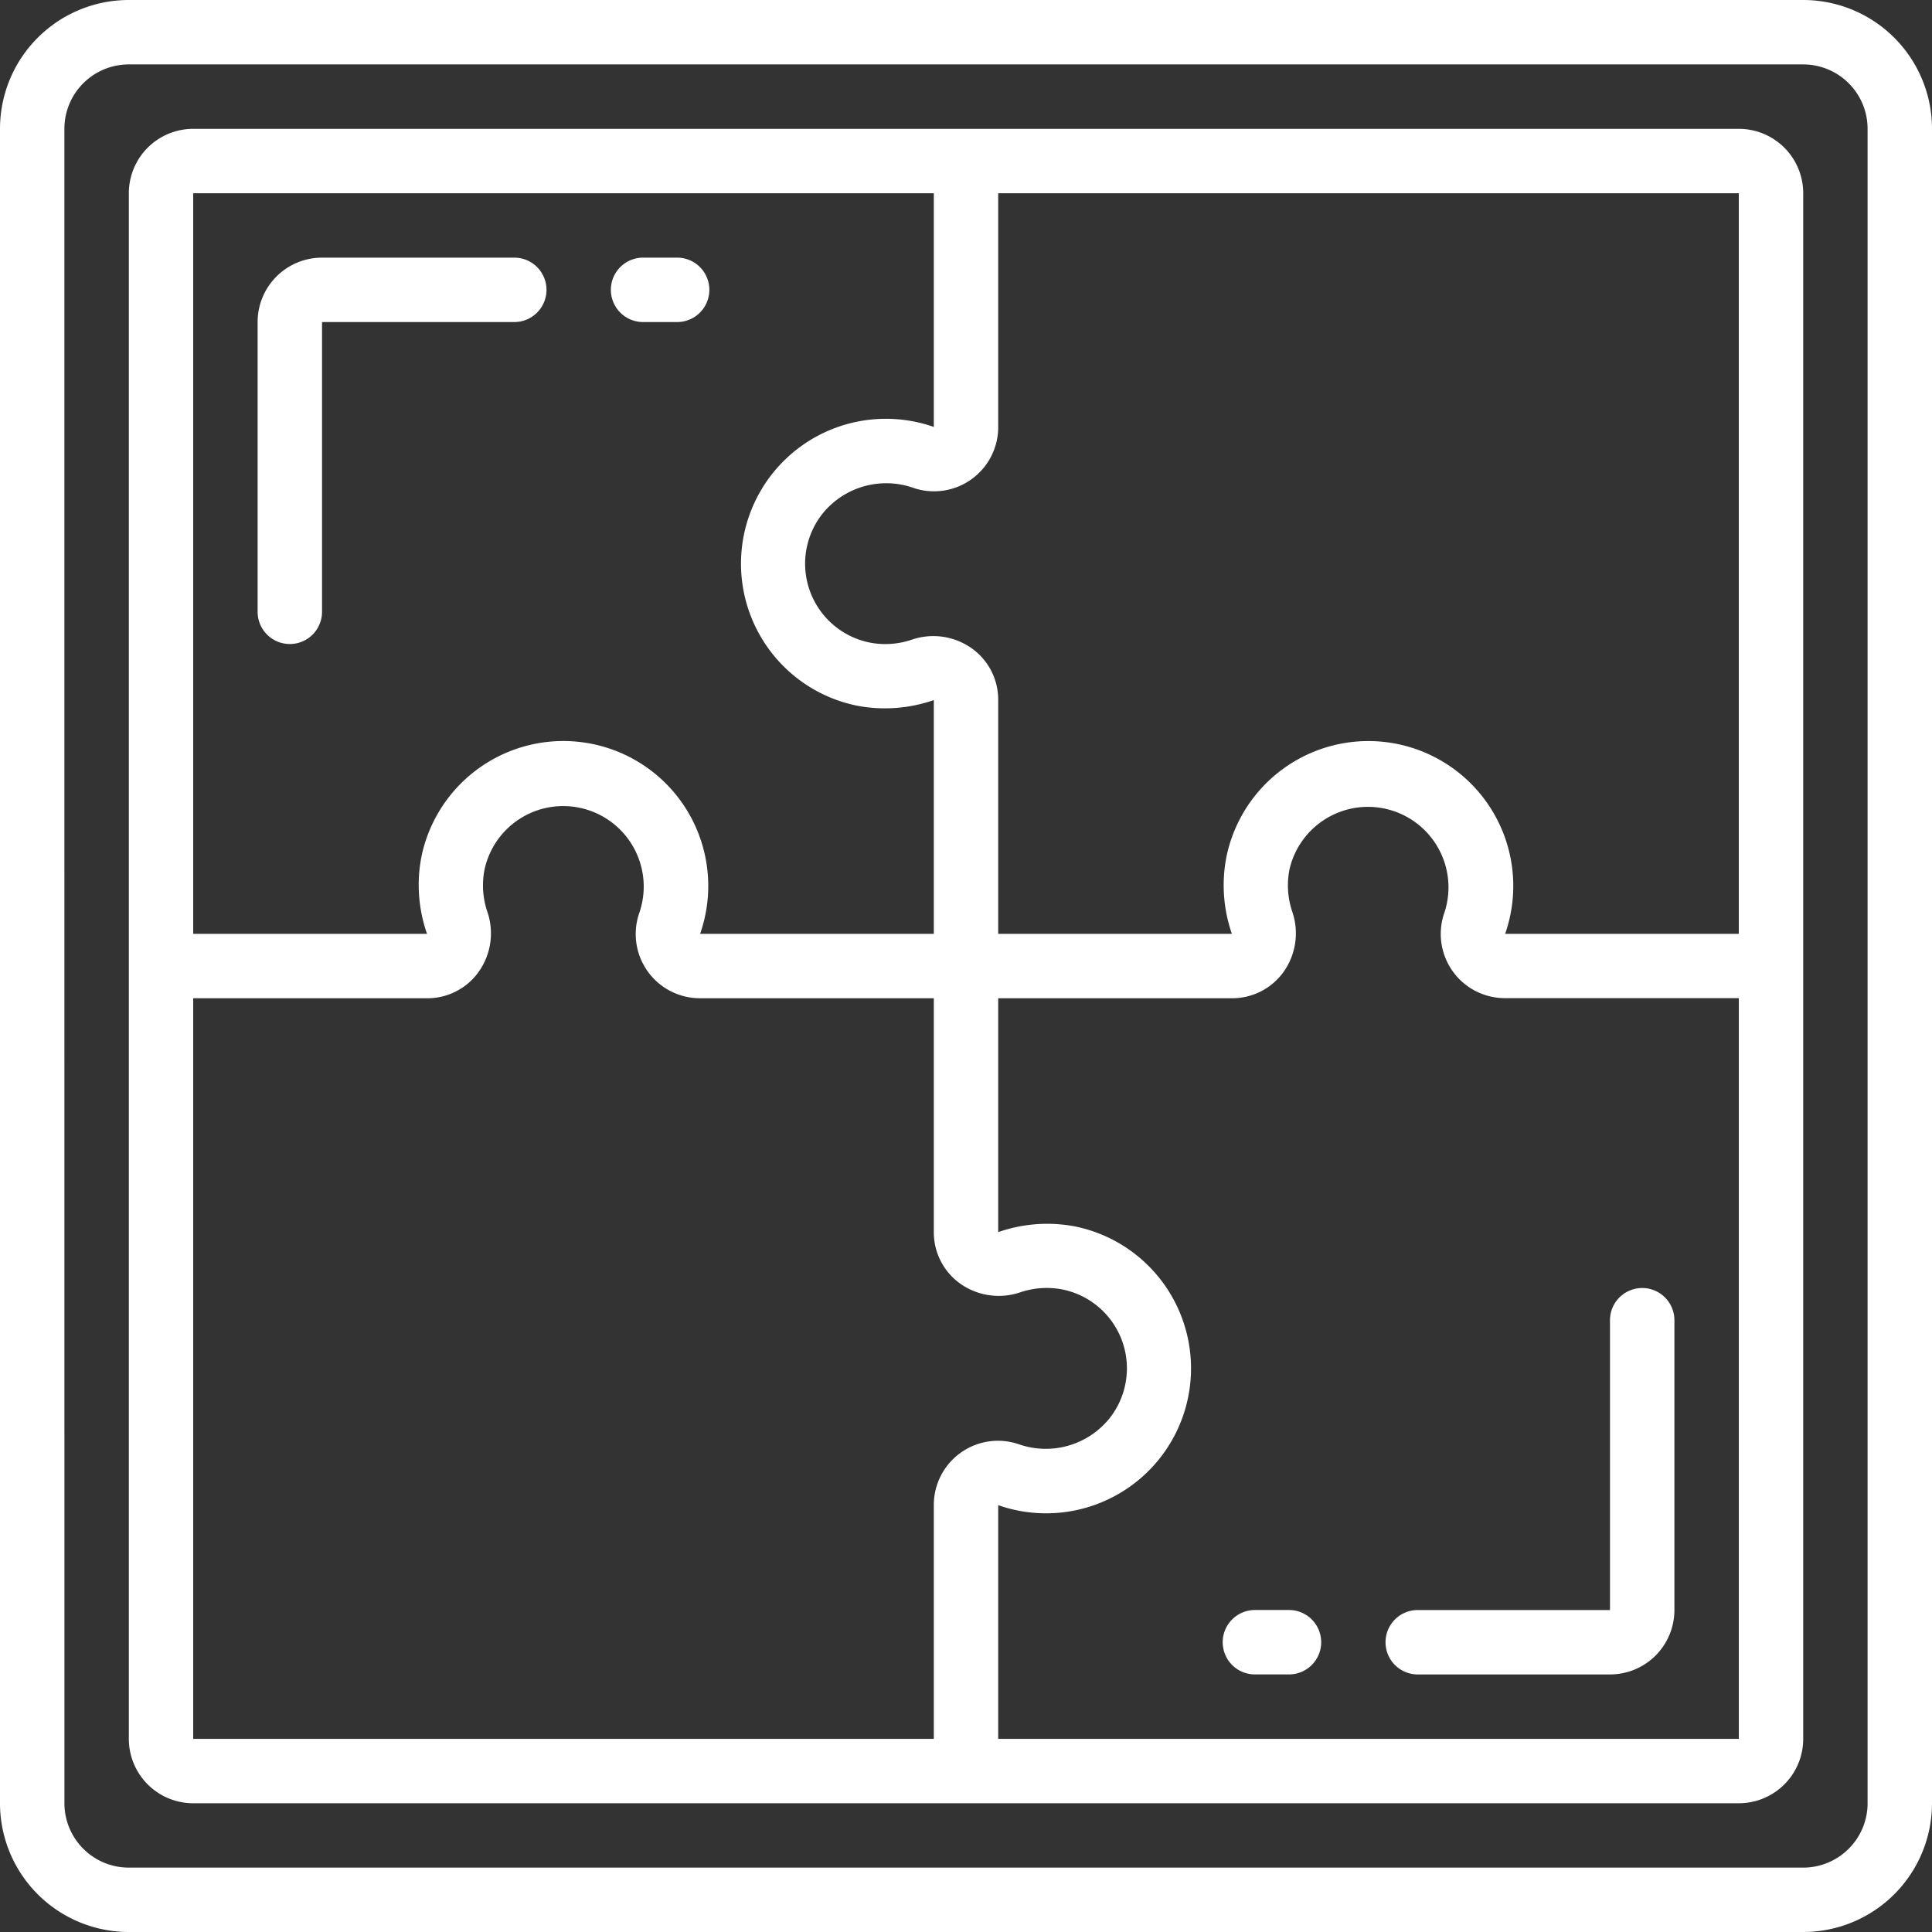
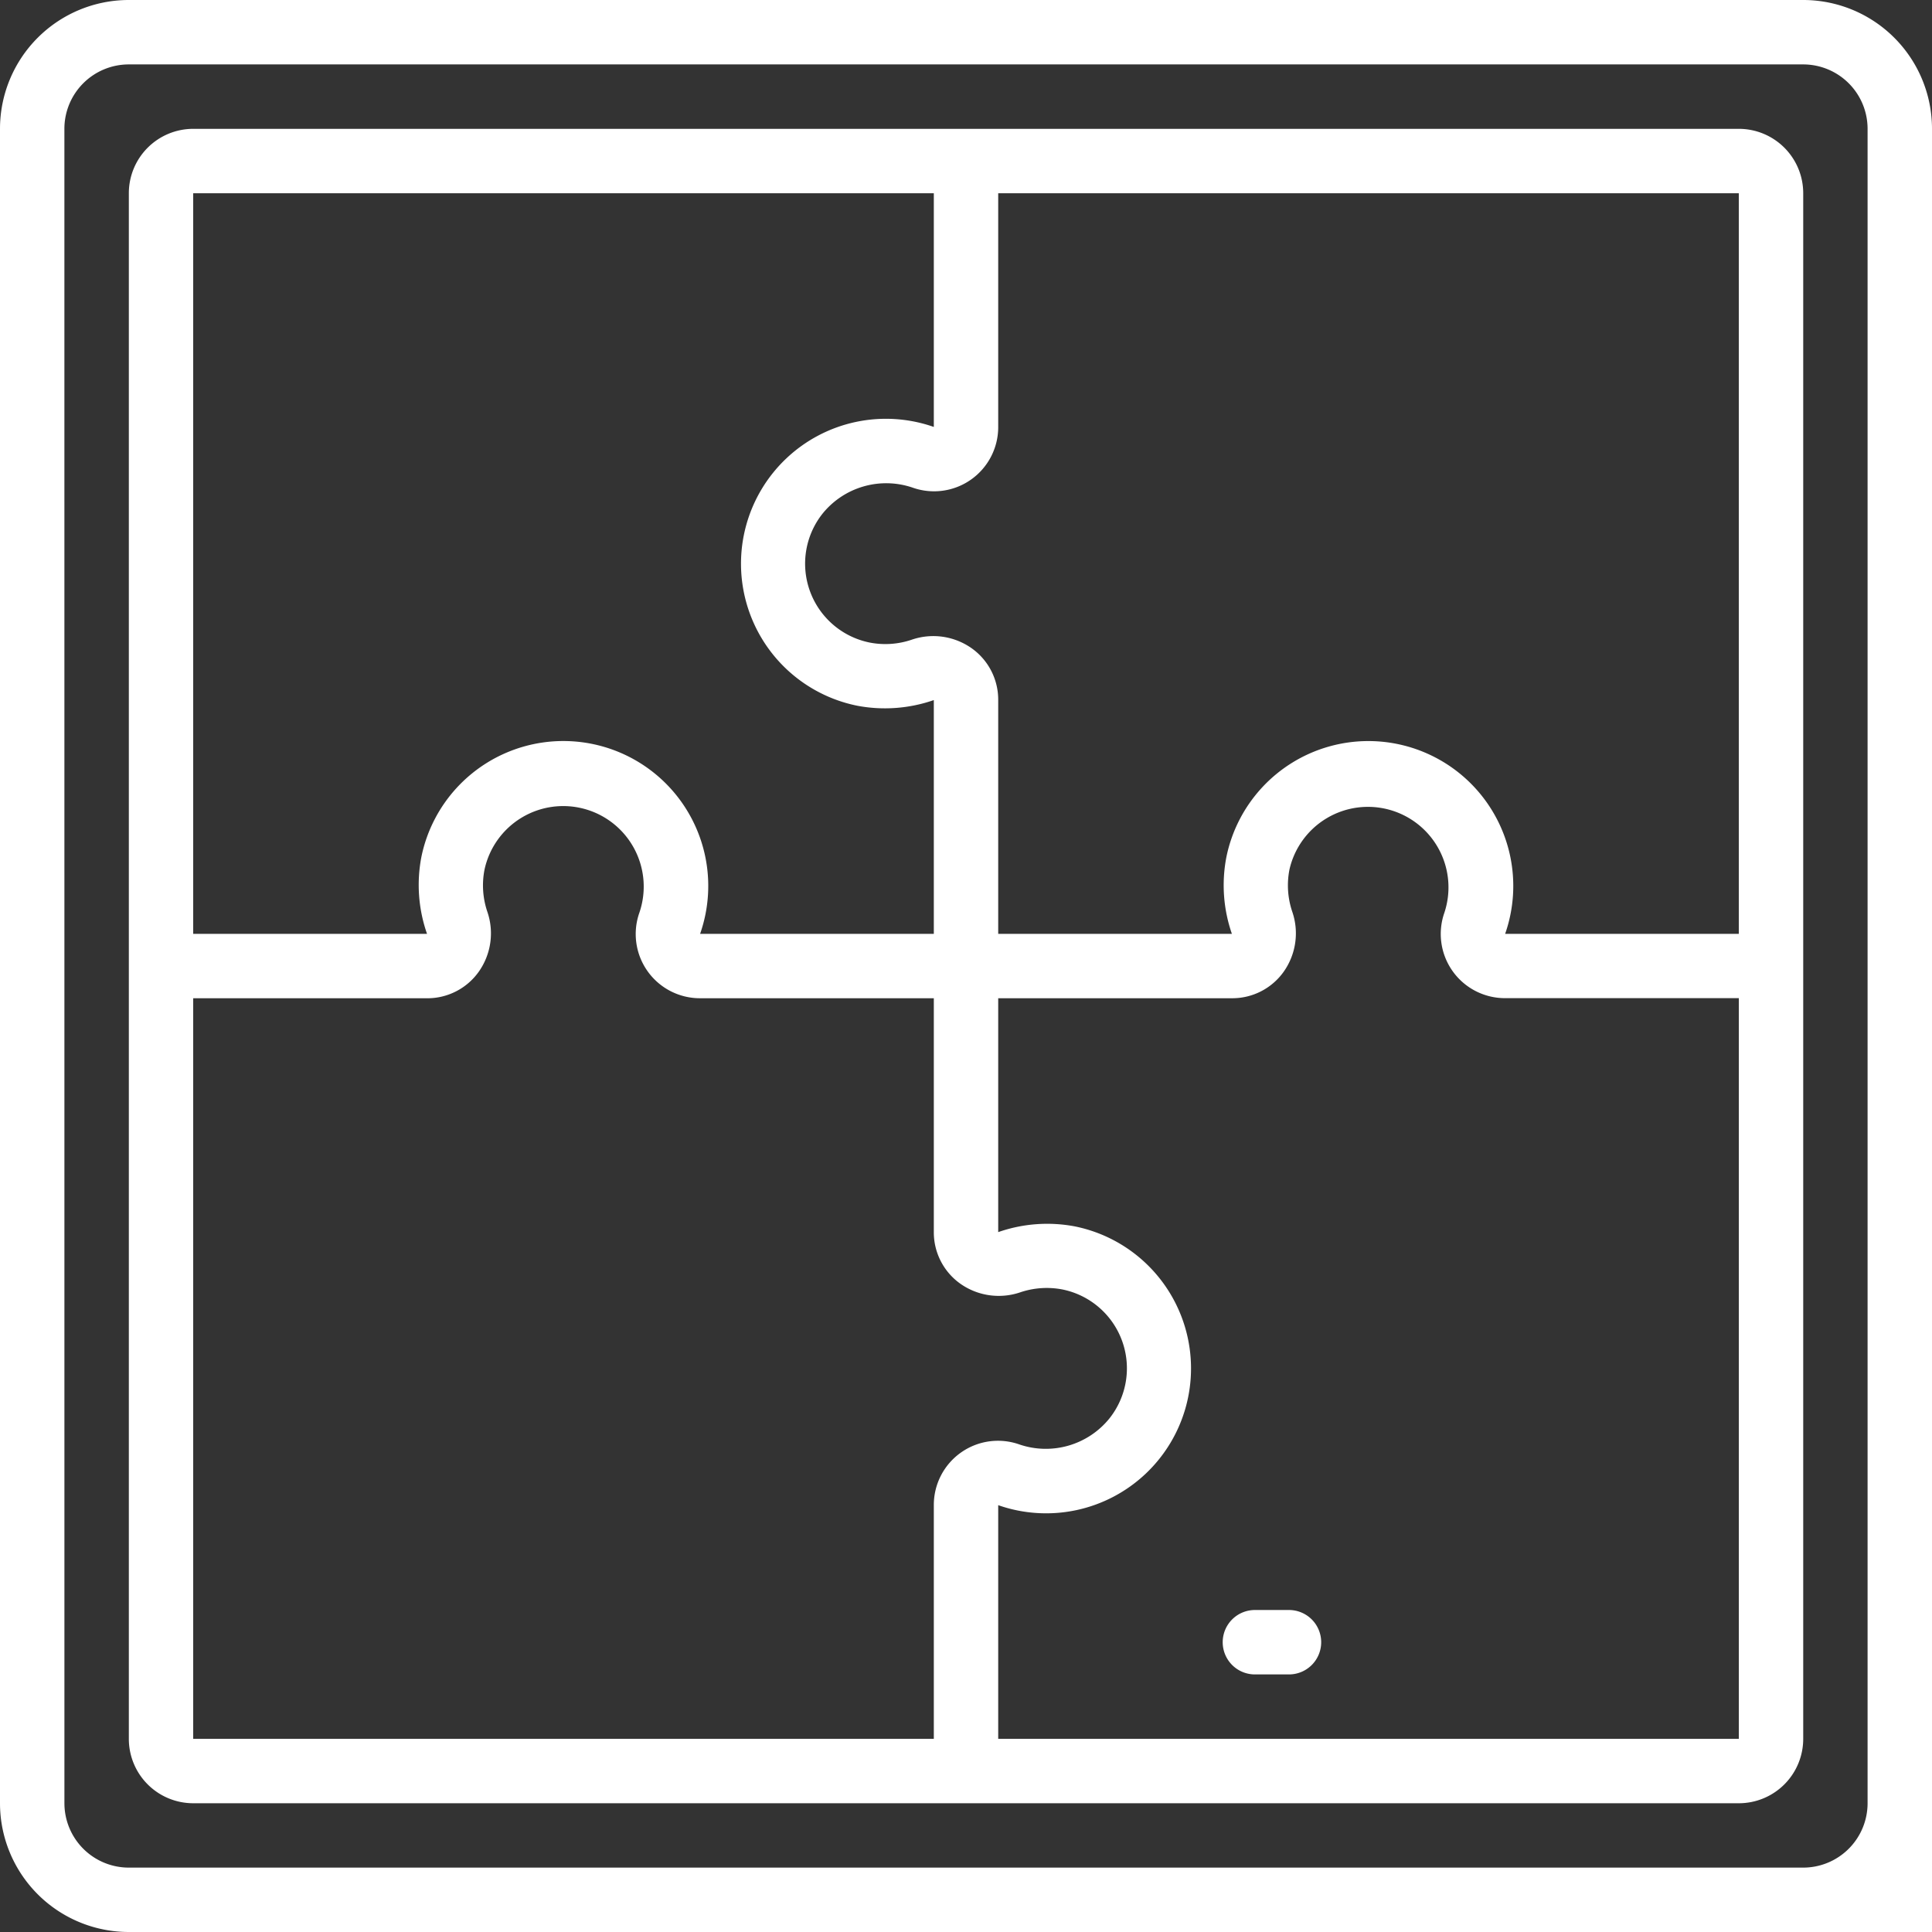
<svg xmlns="http://www.w3.org/2000/svg" width="70" height="70" viewBox="0 0 70 70">
  <rect x="0" y="0" width="70" height="70" fill="#333333" stroke="none" />
  <g id="puzzle" transform="translate(0 0)">
-     <path id="Path_333" data-name="Path 333" d="M4.667,70H65.333A4.667,4.667,0,0,0,70,65.334V4.667A4.667,4.667,0,0,0,65.333,0H4.667A4.667,4.667,0,0,0,0,4.667V65.334A4.667,4.667,0,0,0,4.667,70ZM2.333,4.667A2.333,2.333,0,0,1,4.667,2.334H65.333a2.333,2.333,0,0,1,2.333,2.333V65.334a2.333,2.333,0,0,1-2.333,2.333H4.667a2.333,2.333,0,0,1-2.333-2.333Zm0,0" fill="#fff" />
+     <path id="Path_333" data-name="Path 333" d="M4.667,70A4.667,4.667,0,0,0,70,65.334V4.667A4.667,4.667,0,0,0,65.333,0H4.667A4.667,4.667,0,0,0,0,4.667V65.334A4.667,4.667,0,0,0,4.667,70ZM2.333,4.667A2.333,2.333,0,0,1,4.667,2.334H65.333a2.333,2.333,0,0,1,2.333,2.333V65.334a2.333,2.333,0,0,1-2.333,2.333H4.667a2.333,2.333,0,0,1-2.333-2.333Zm0,0" fill="#fff" />
    <path id="Path_334" data-name="Path 334" d="M36.466,94.8h56A2.333,2.333,0,0,0,94.8,92.466v-56a2.333,2.333,0,0,0-2.333-2.333h-56a2.333,2.333,0,0,0-2.333,2.333v56A2.333,2.333,0,0,0,36.466,94.8Zm0-29.166h8.469a2.283,2.283,0,0,0,1.876-.96,2.408,2.408,0,0,0,.311-2.178,2.972,2.972,0,0,1-.1-1.528,2.917,2.917,0,1,1,5.61,1.565,2.326,2.326,0,0,0,2.192,3.1H63.3V74.1a2.284,2.284,0,0,0,.96,1.876,2.416,2.416,0,0,0,2.178.31,3,3,0,0,1,1.528-.1,2.916,2.916,0,0,1,1.7,4.667A2.964,2.964,0,0,1,66.4,81.8a2.325,2.325,0,0,0-3.1,2.192v8.475H36.466ZM65.633,92.466V84a5.25,5.25,0,1,0,2.779-10.1,5.379,5.379,0,0,0-2.779.207V65.633H74.1a2.284,2.284,0,0,0,1.876-.96,2.408,2.408,0,0,0,.31-2.178,2.972,2.972,0,0,1-.1-1.528A2.917,2.917,0,1,1,81.8,62.53a2.326,2.326,0,0,0,2.192,3.1h8.475V92.466ZM92.466,63.3H84A5.25,5.25,0,1,0,73.9,60.52,5.362,5.362,0,0,0,74.1,63.3H65.633V54.83a2.284,2.284,0,0,0-.96-1.876,2.41,2.41,0,0,0-2.178-.31,2.961,2.961,0,0,1-1.528.1,2.916,2.916,0,0,1-1.7-4.667,2.964,2.964,0,0,1,3.266-.944,2.325,2.325,0,0,0,3.1-2.192V36.466H92.466ZM63.3,36.466v8.468a5.25,5.25,0,1,0-2.779,10.1A5.384,5.384,0,0,0,63.3,54.83V63.3H54.832a5.25,5.25,0,1,0-10.1-2.779,5.367,5.367,0,0,0,.206,2.779H36.466V36.466Zm0,0" transform="translate(-29.466 -29.465)" fill="#fff" />
-     <path id="Path_335" data-name="Path 335" d="M163.3,70.6h1.166a1.167,1.167,0,1,0,0-2.333H163.3a1.167,1.167,0,1,0,0,2.333Zm0,0" transform="translate(-139.966 -58.932)" fill="#fff" />
-     <path id="Path_336" data-name="Path 336" d="M69.433,82.266A1.167,1.167,0,0,0,70.6,81.1V70.6h7a1.167,1.167,0,0,0,0-2.333h-7A2.333,2.333,0,0,0,68.266,70.6V81.1A1.167,1.167,0,0,0,69.433,82.266Zm0,0" transform="translate(-58.932 -58.932)" fill="#fff" />
    <path id="Path_337" data-name="Path 337" d="M326.6,426.668h-1.166a1.167,1.167,0,1,0,0,2.333H326.6a1.167,1.167,0,1,0,0-2.333Zm0,0" transform="translate(-279.932 -368.334)" fill="#fff" />
-     <path id="Path_338" data-name="Path 338" d="M376.267,341.332A1.167,1.167,0,0,0,375.1,342.5V353h-7a1.167,1.167,0,0,0,0,2.333h7A2.333,2.333,0,0,0,377.434,353V342.5A1.167,1.167,0,0,0,376.267,341.332Zm0,0" transform="translate(-316.767 -294.665)" fill="#fff" />
  </g>
</svg>